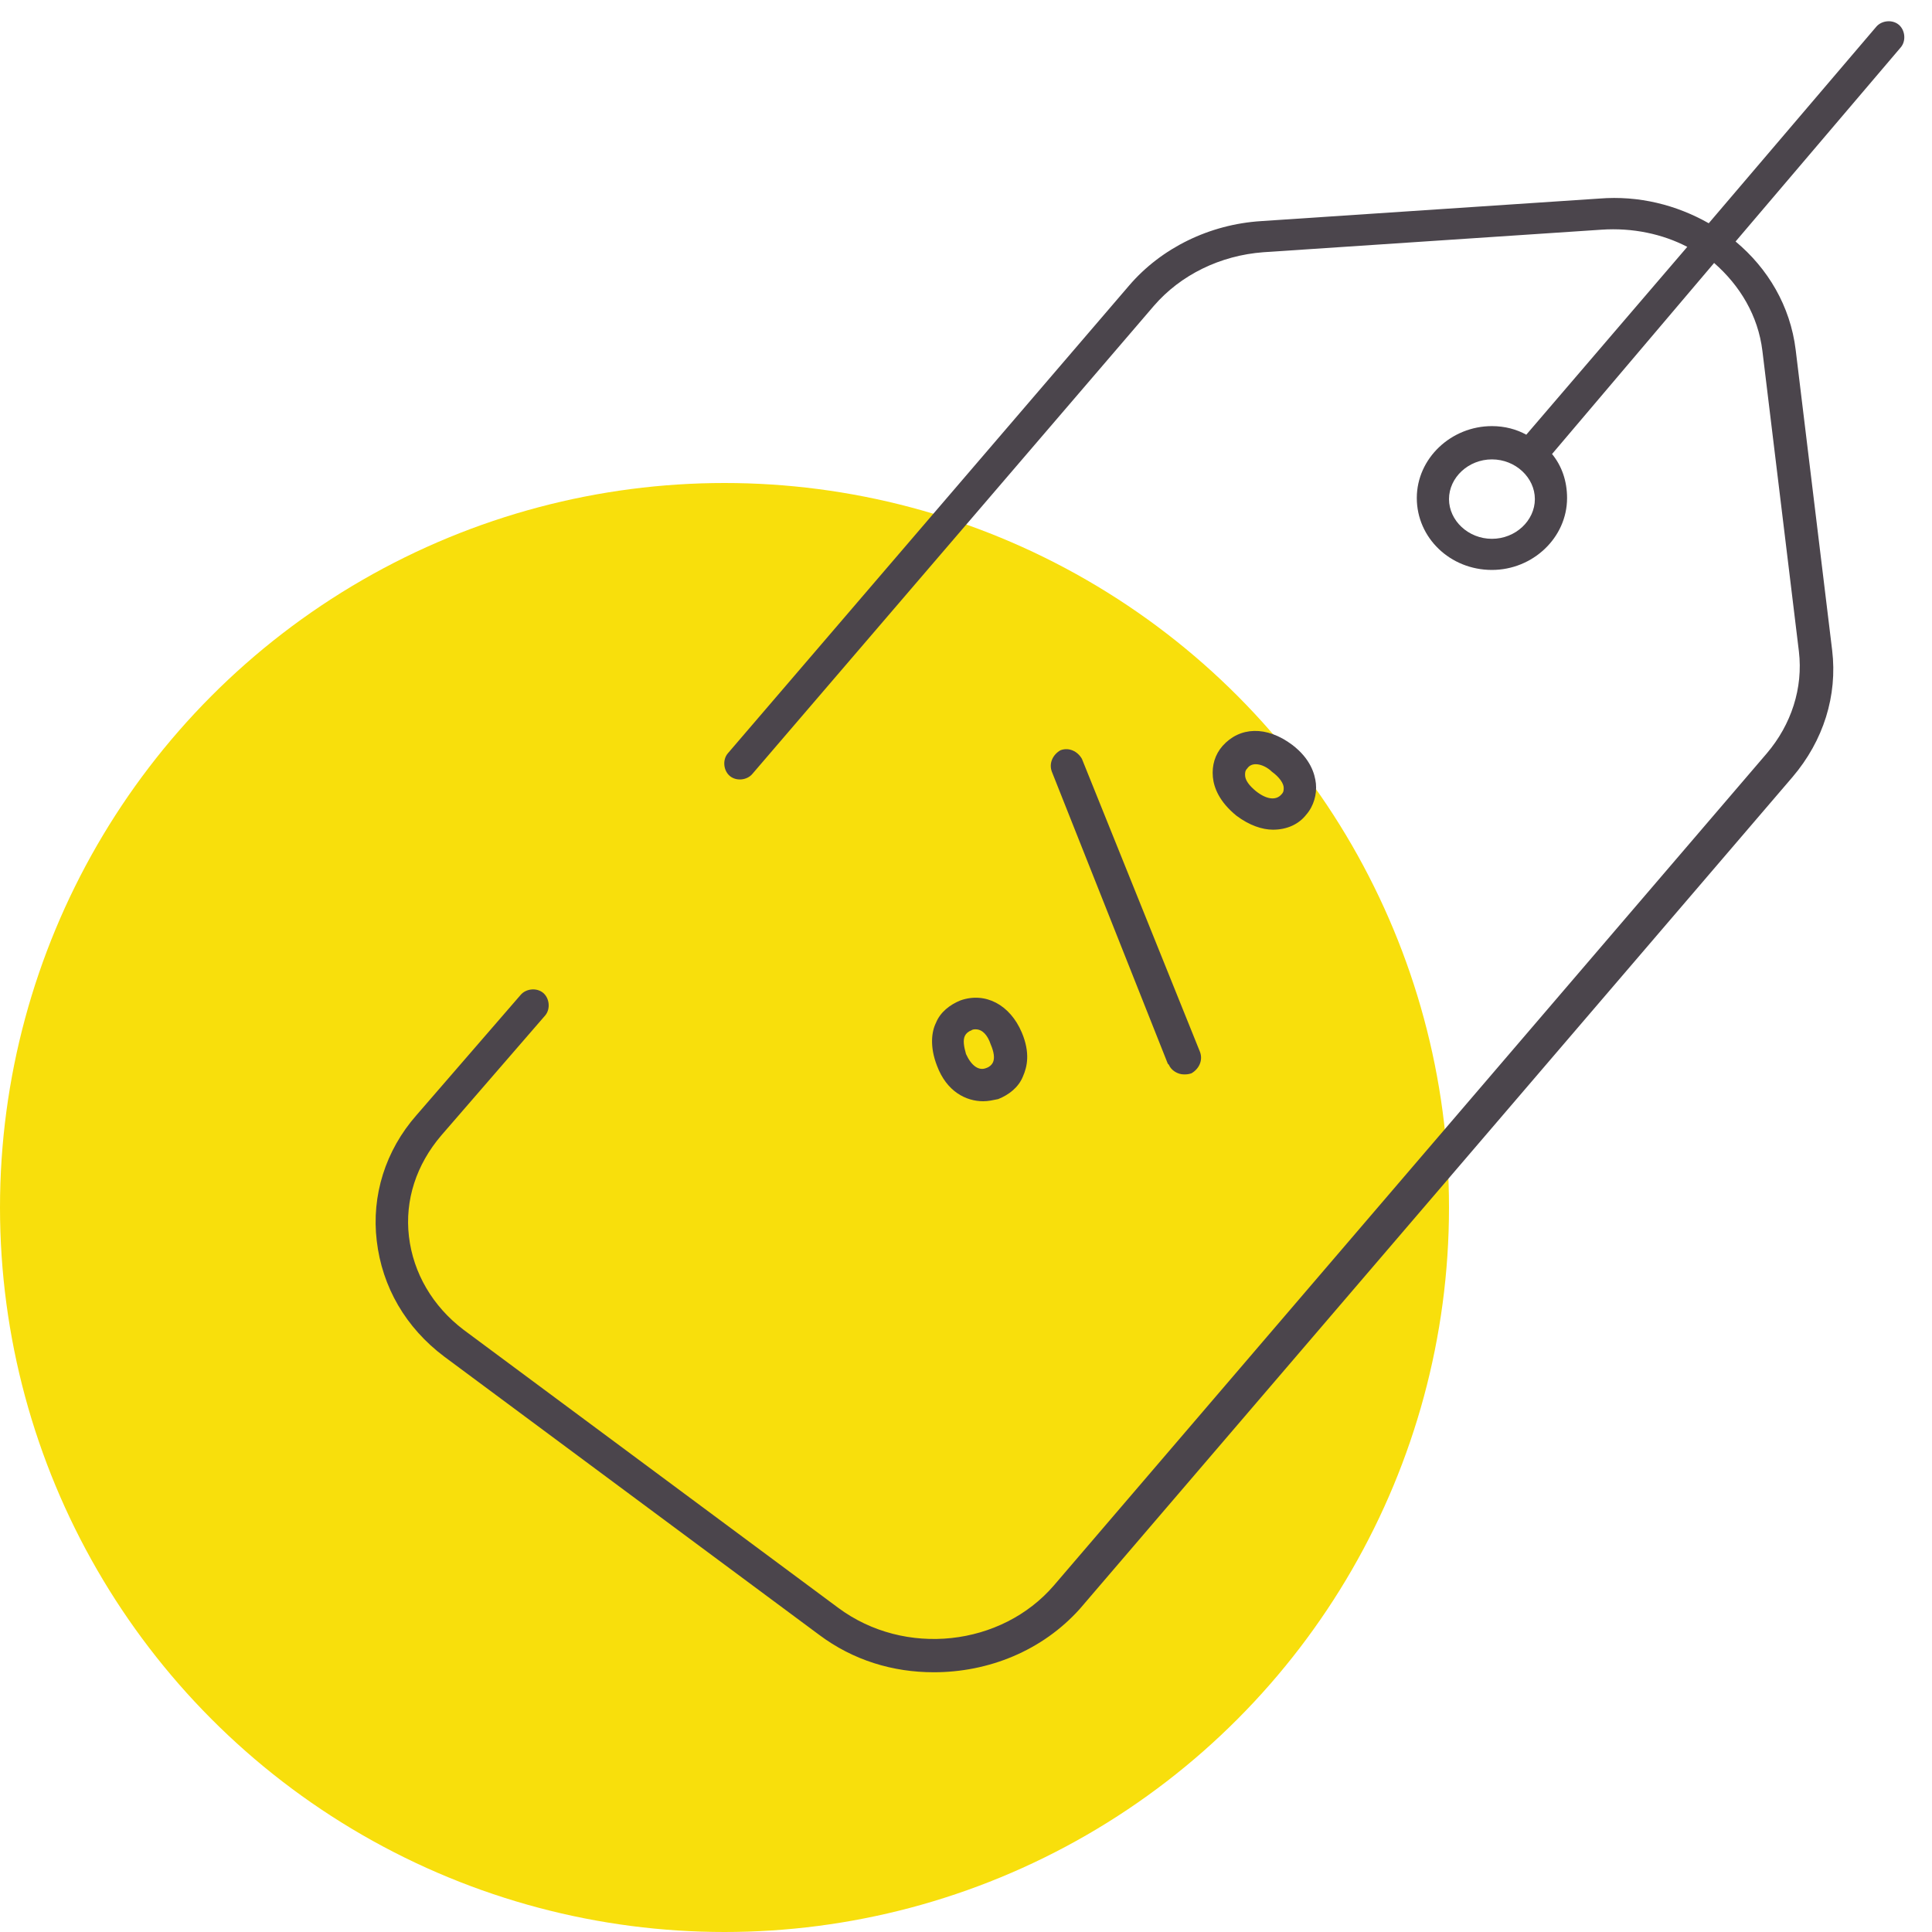
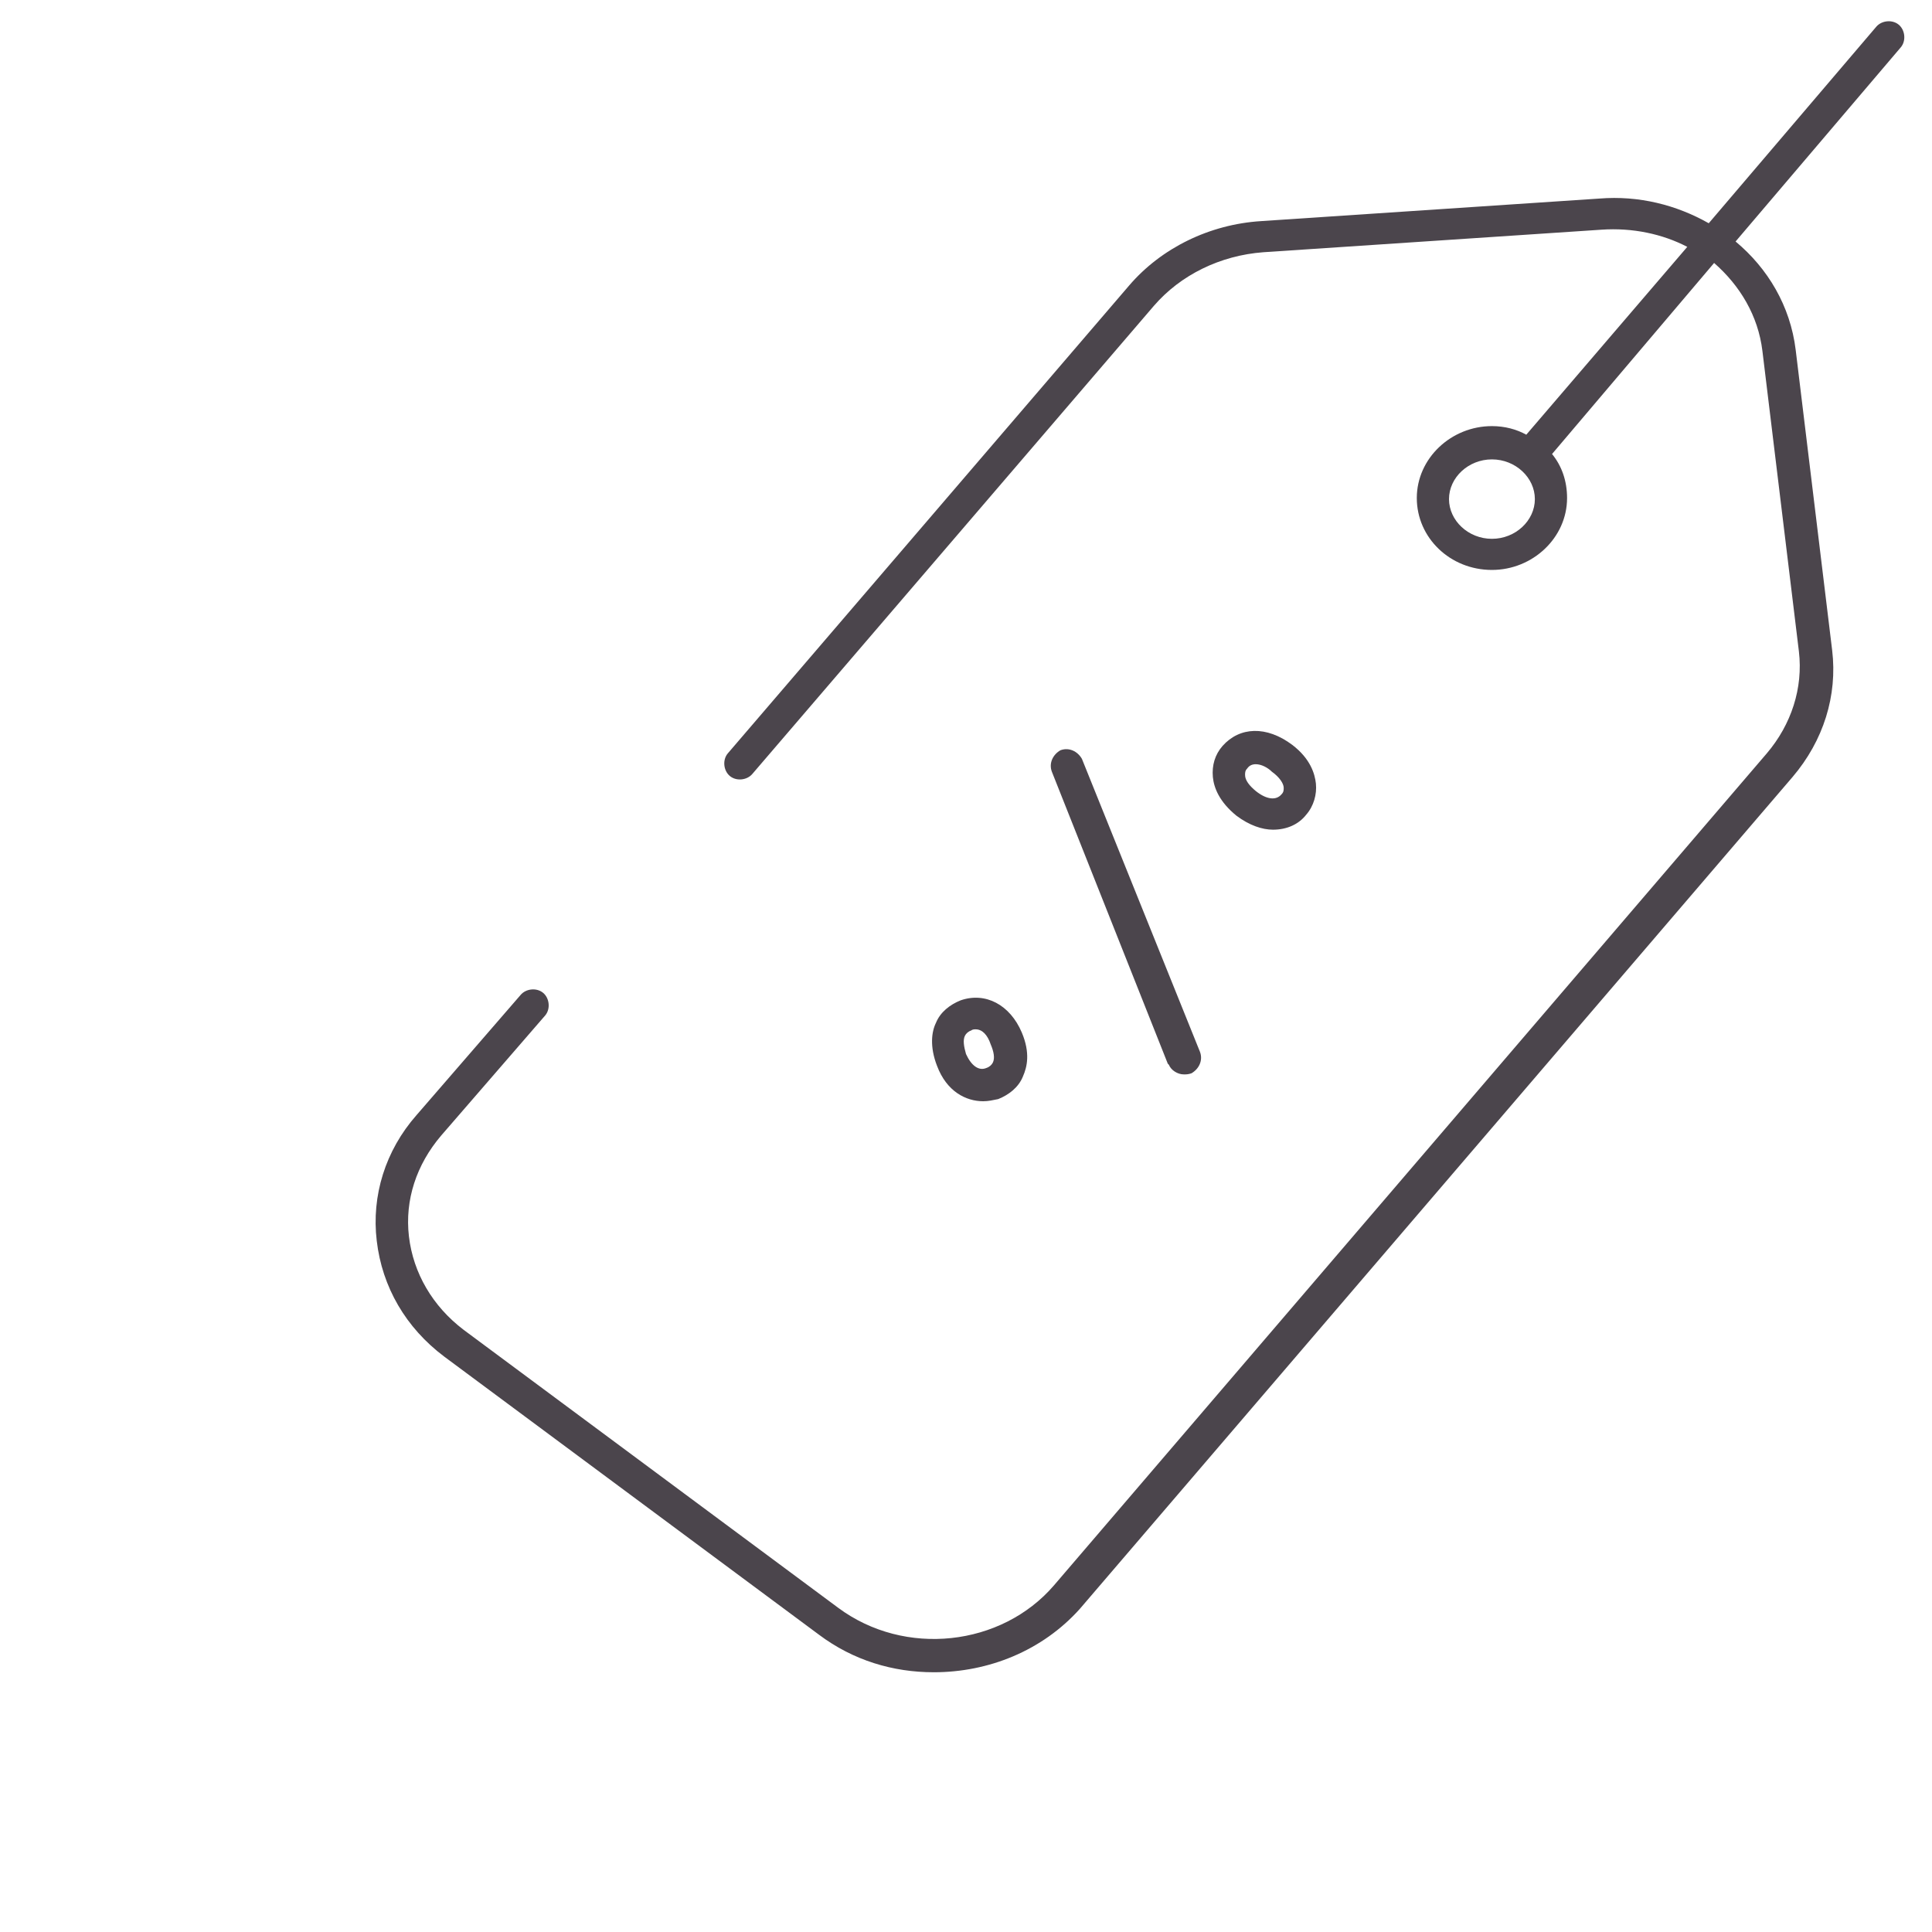
<svg xmlns="http://www.w3.org/2000/svg" version="1.1" id="Layer_1" x="0px" y="0px" viewBox="0 0 180 180" style="enable-background:new 0 0 180 180;" xml:space="preserve">
  <style type="text/css">
	.st0{fill:#F8DF0C;}
	.st1{fill:#4B454C;}
</style>
-   <circle id="icon-bg" class="st0" cx="67.5" cy="112.5" r="67.5" />
  <path id="icon" class="st1" d="M87,155.8c-3.8,0-7.5-1.1-10.7-3.5l-34.9-25.9c-3.6-2.7-5.8-6.5-6.3-10.8c-0.5-4.2,0.8-8.4,3.7-11.7  l9.7-11.2c0.5-0.6,1.5-0.7,2.1-0.2c0.6,0.5,0.7,1.5,0.2,2.1l-9.7,11.2c-2.3,2.7-3.4,6-3,9.4c0.4,3.4,2.2,6.5,5.1,8.7l34.9,25.9  c6.2,4.6,15.2,3.6,20.1-2.1l66.4-77.5c2.3-2.7,3.4-6.1,3-9.5l-3.4-28c-0.4-3.3-2.1-6.1-4.5-8.2l-15.1,17.8c0.9,1.1,1.4,2.5,1.4,4.1  c0,3.7-3.2,6.7-7,6.7c-3.9,0-7-3-7-6.7s3.2-6.7,7-6.7c1.2,0,2.3,0.3,3.2,0.8L157.2,23c-2.3-1.2-5.1-1.8-8-1.6l-31.5,2.1  c-4,0.3-7.7,2.1-10.2,5L70.1,72.1c-0.5,0.6-1.5,0.7-2.1,0.2c-0.6-0.5-0.7-1.5-0.2-2.1l37.4-43.6c3-3.5,7.5-5.7,12.3-6l31.5-2.1  c3.7-0.3,7.2,0.6,10.2,2.3l15.6-18.3c0.5-0.6,1.5-0.7,2.1-0.2s0.7,1.5,0.2,2.1l-15.4,18.1c3,2.5,5.1,6,5.6,10.1l3.4,28  c0.5,4.2-0.8,8.4-3.7,11.8l-66.4,77.5C97.1,153.8,92.1,155.8,87,155.8z M139,42.8c-2.2,0-4,1.7-4,3.7s1.8,3.7,4,3.7  c2.2,0,4-1.7,4-3.7S141.2,42.8,139,42.8z M91.6,102.6c-1.6,0-3.4-0.9-4.3-3.3c-0.7-1.8-0.5-3.2-0.1-4c0.4-1,1.3-1.7,2.3-2.1l0,0  c2.3-0.8,4.6,0.4,5.7,3c0.8,1.9,0.5,3.2,0.1,4.1c-0.4,1-1.3,1.7-2.3,2.1C92.5,102.5,92.1,102.6,91.6,102.6z M90.9,95.9  c-0.1,0-0.3,0-0.4,0.1c0,0,0,0,0,0c-0.3,0.1-0.5,0.3-0.6,0.5c-0.2,0.4-0.1,1,0.1,1.7c0.5,1.1,1.2,1.6,1.9,1.3  c0.3-0.1,0.5-0.3,0.6-0.5c0.2-0.4,0.1-1-0.2-1.7C92,96.4,91.5,95.9,90.9,95.9z M90,94.6L90,94.6L90,94.6z M110.3,100.1  c-0.6,0-1.2-0.4-1.4-0.9l-0.1-0.1c0,0,0,0,0,0L98,71.9c-0.3-0.8,0.1-1.6,0.8-2c0.8-0.3,1.6,0.1,2,0.8l11,27.3c0.3,0.8-0.1,1.6-0.8,2  C110.7,100.1,110.5,100.1,110.3,100.1z M118.6,77.3c-1,0-2.2-0.4-3.4-1.3c-1.6-1.3-2.1-2.6-2.2-3.6c-0.1-1.1,0.2-2.1,0.9-2.9l0,0  c1.6-1.8,4.1-1.9,6.5-0.1c1.7,1.3,2.1,2.7,2.2,3.6c0.1,1-0.2,2.1-0.9,2.9C121,76.8,119.9,77.3,118.6,77.3z M117,71.2  c-0.3,0-0.6,0.1-0.8,0.4c0,0,0,0,0,0c-0.2,0.2-0.2,0.4-0.2,0.6c0,0.5,0.4,1,1,1.5c1,0.8,1.9,0.9,2.4,0.3c0.2-0.2,0.2-0.4,0.2-0.6  c0-0.4-0.4-1-1.1-1.5C118.1,71.5,117.5,71.2,117,71.2z M115.1,70.6L115.1,70.6L115.1,70.6z" />
</svg>